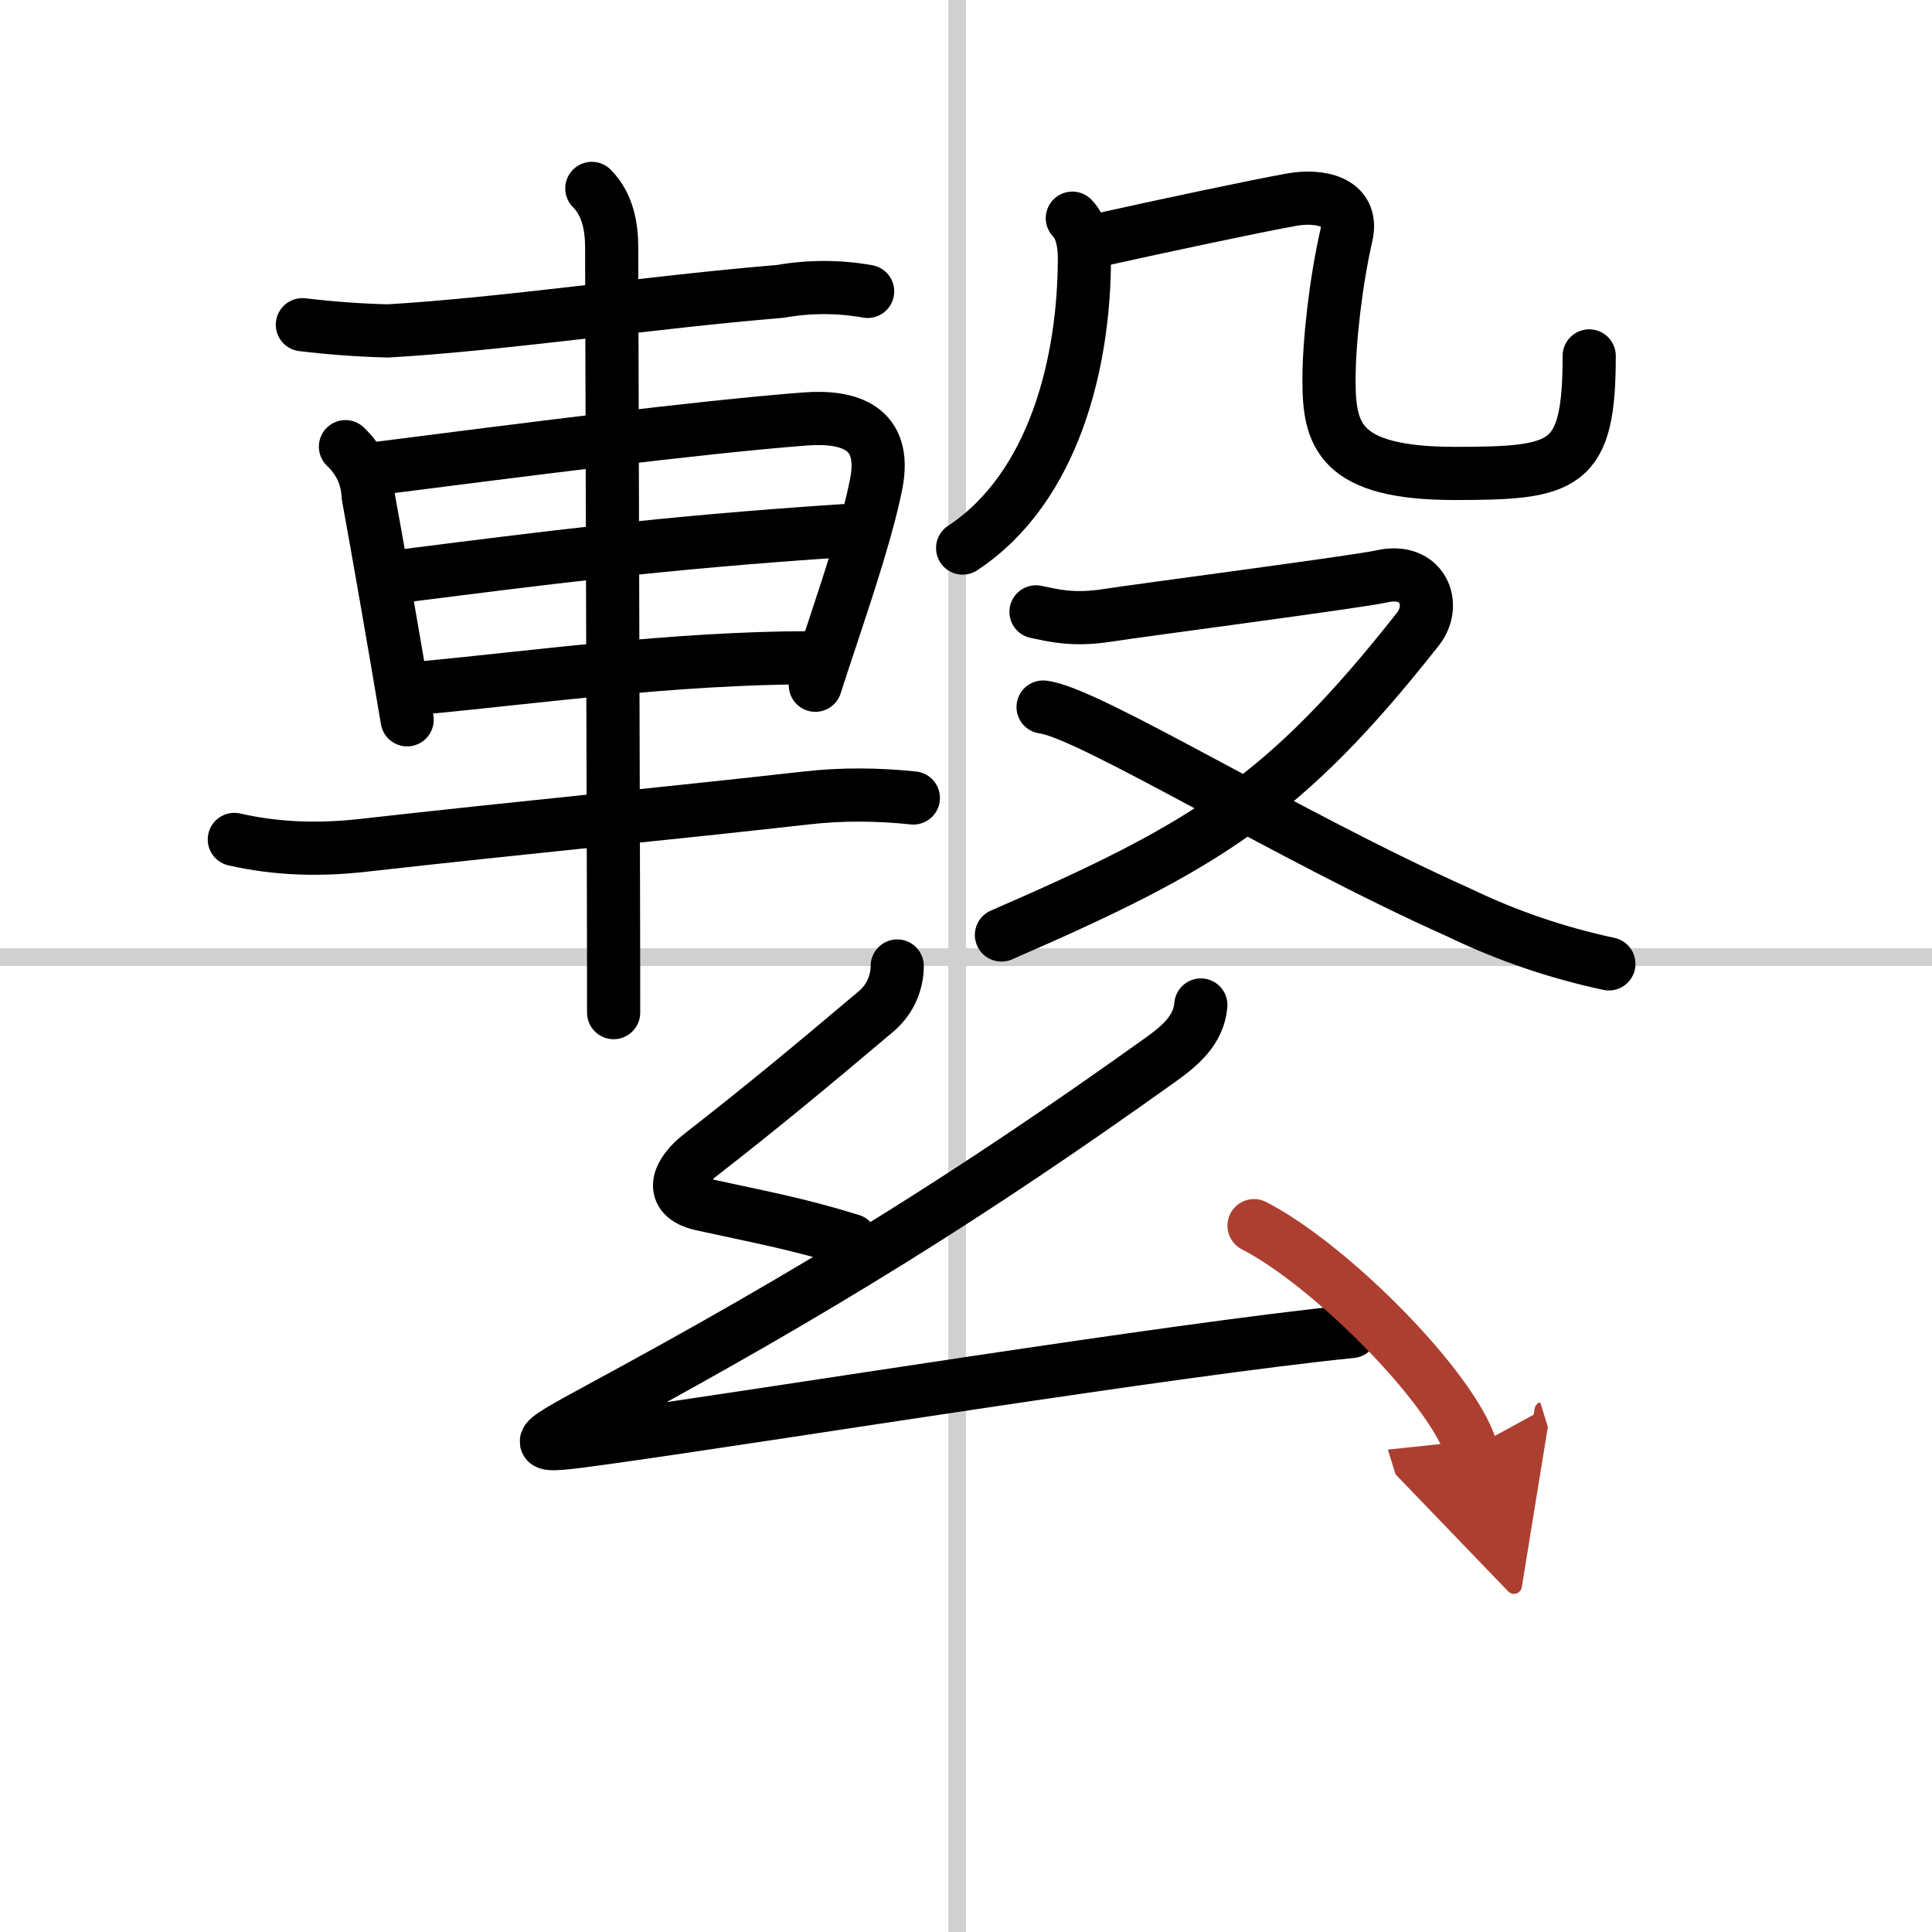
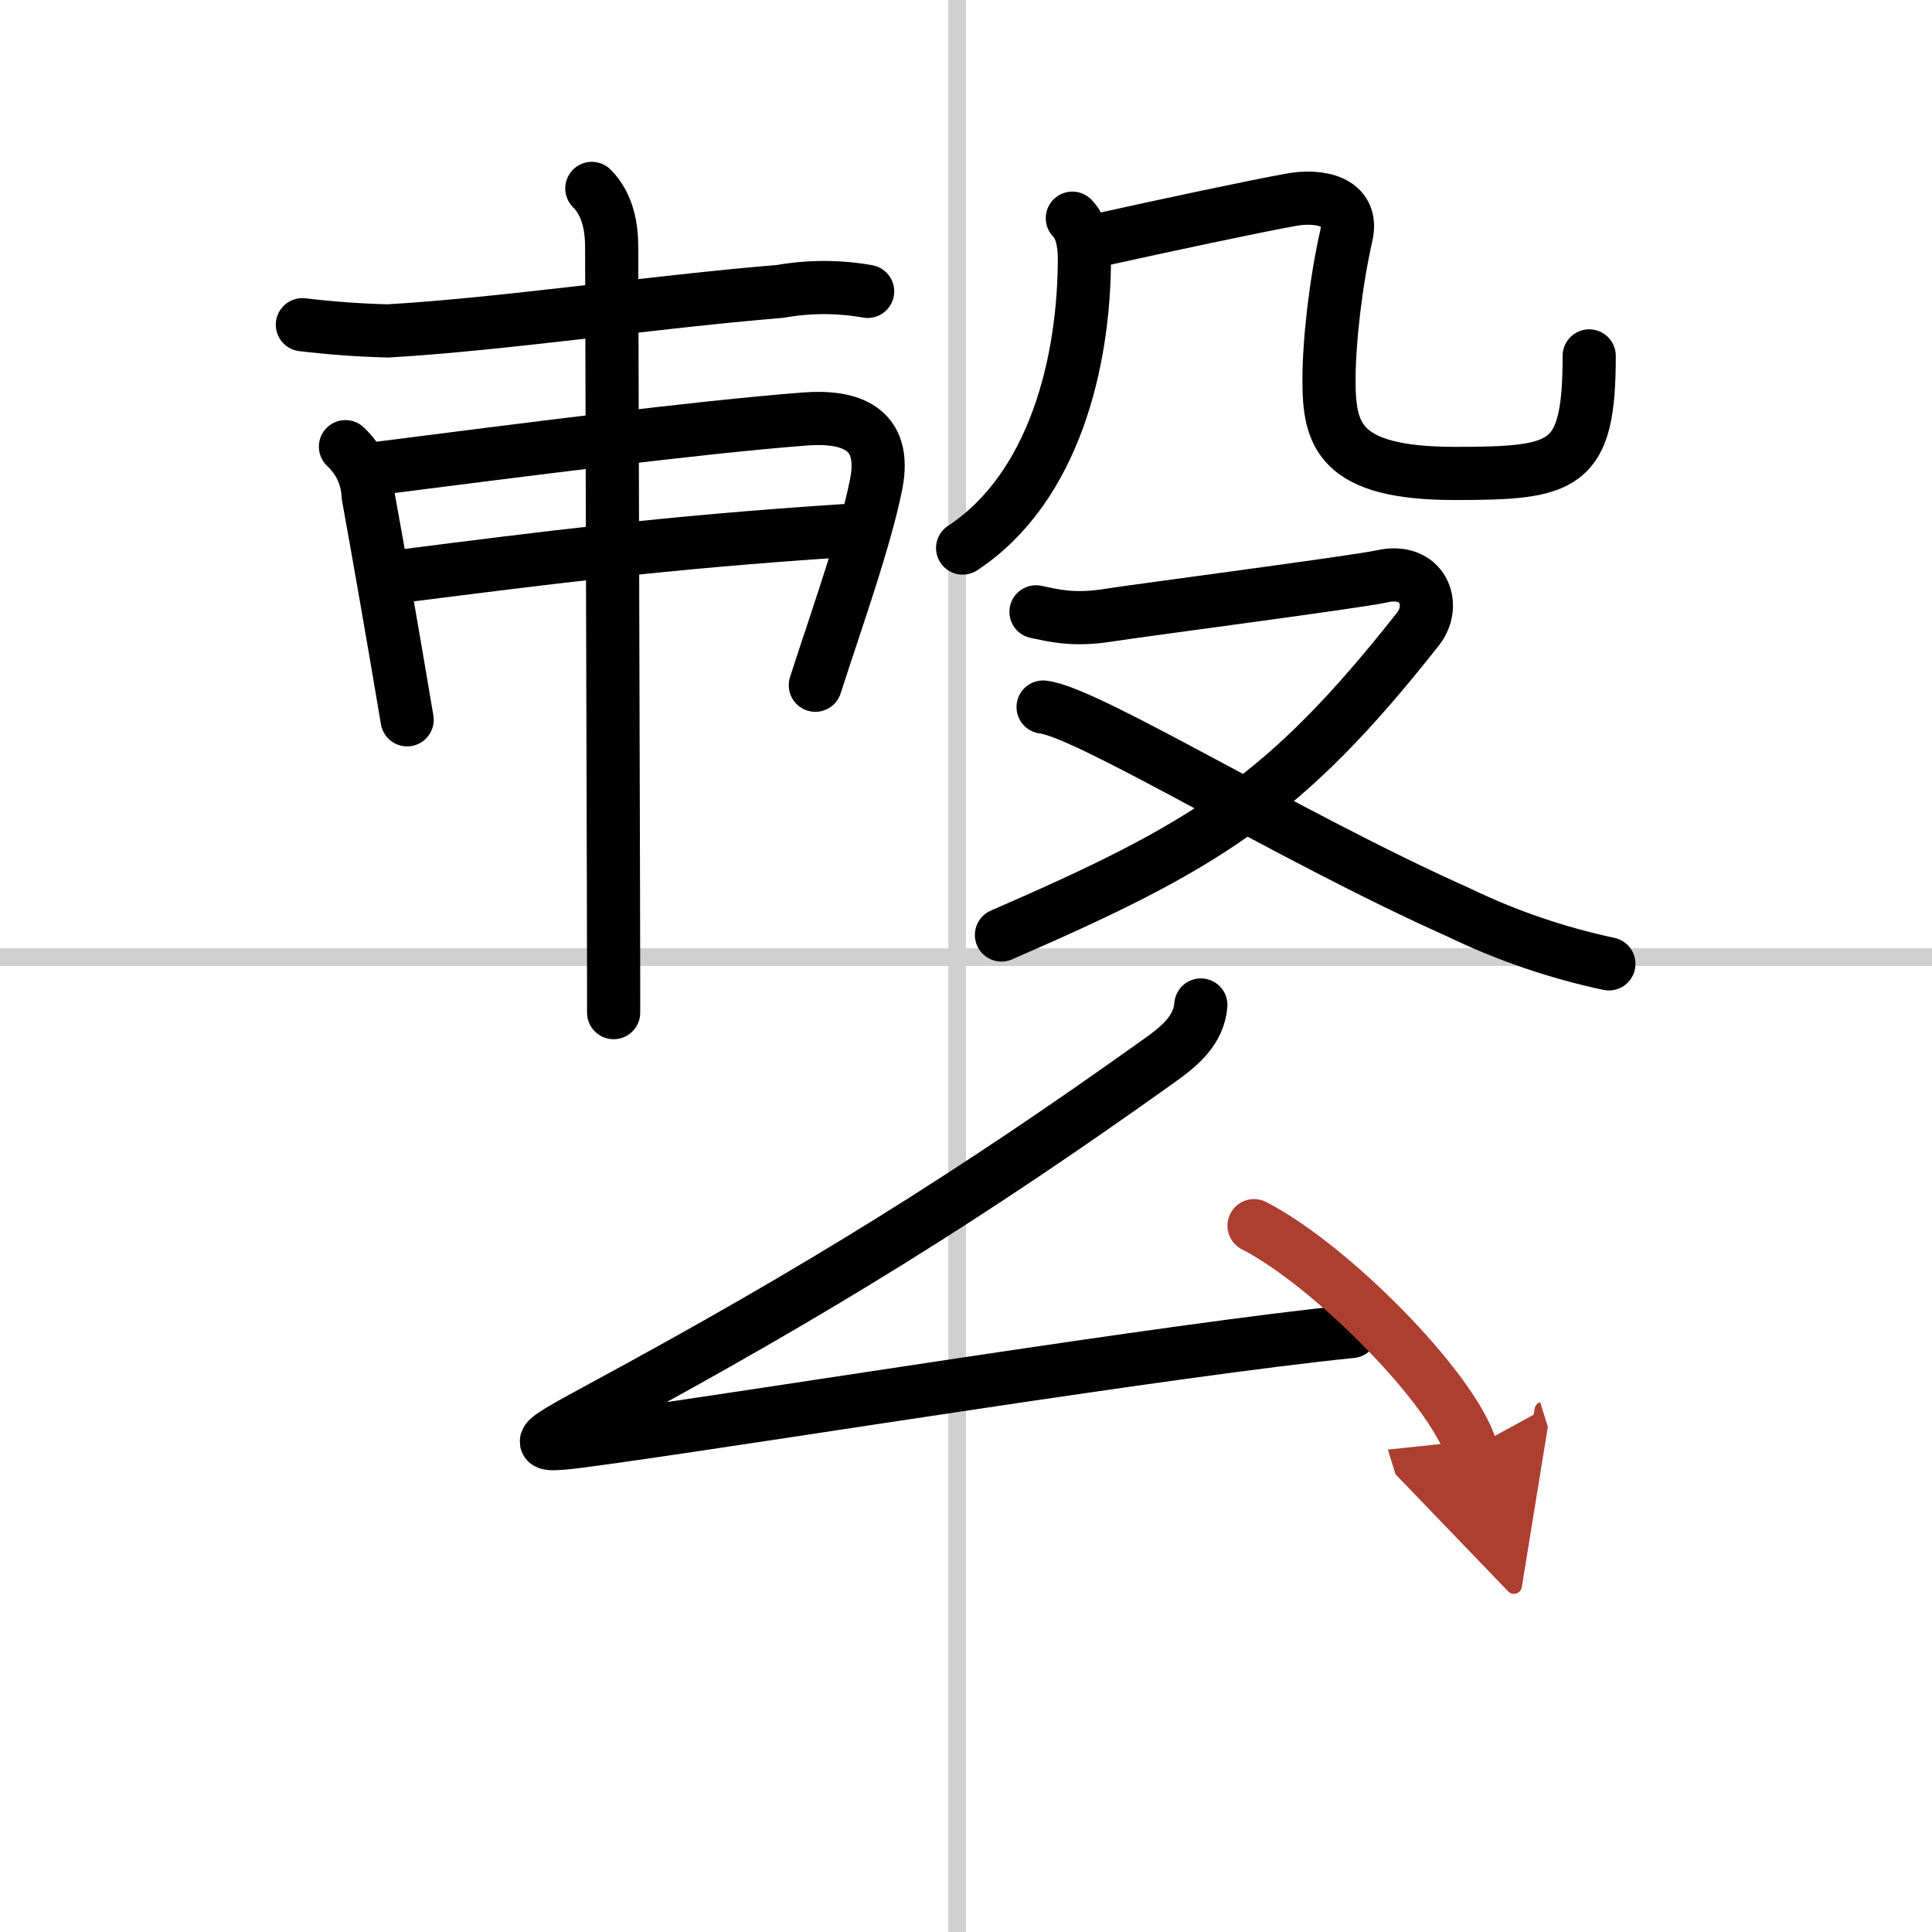
<svg xmlns="http://www.w3.org/2000/svg" width="400" height="400" viewBox="0 0 109 109">
  <defs>
    <marker id="a" markerWidth="4" orient="auto" refX="1" refY="5" viewBox="0 0 10 10">
      <polyline points="0 0 10 5 0 10 1 5" fill="#ad3f31" stroke="#ad3f31" />
    </marker>
  </defs>
  <g fill="none" stroke="#000" stroke-linecap="round" stroke-linejoin="round" stroke-width="3">
    <rect width="100%" height="100%" fill="#fff" stroke="#fff" />
    <line x1="54" x2="54" y2="109" stroke="#d0d0d0" stroke-width="1" />
    <line x2="109" y1="54" y2="54" stroke="#d0d0d0" stroke-width="1" />
    <path d="m17.06 18.32c1.6 0.19 3.21 0.31 4.82 0.35 6.44-0.37 14.96-1.64 22.14-2.23 1.65-0.29 3.29-0.29 4.93 0" />
    <path d="m19.49 25.2c0.81 0.77 1.23 1.7 1.28 2.77 0.58 3.18 1.46 8.22 2.2 12.64" />
    <path d="m21.18 26.44c8.32-1.06 18.06-2.32 24.21-2.8 2.56-0.2 4.65 0.5 4.05 3.63-0.45 2.3-1.47 5.43-2.48 8.47-0.33 0.99-0.66 1.98-0.96 2.92" />
    <path d="m22.76 32.49c7.86-0.99 14.49-1.87 24.84-2.55" />
-     <path d="m24.01 38.79c5.86-0.55 14.09-1.68 21.73-1.68" />
-     <path d="m13.22 47.36c2.42 0.55 4.81 0.61 7.29 0.33 9.16-1.03 17.37-1.81 24.98-2.67 2.01-0.23 4.03-0.21 6.04 0" />
    <path d="m33.39 10.63c0.93 0.93 1.12 2.24 1.12 3.34 0 0.52 0.07 23.87 0.1 36.28 0.01 3.25 0.01 5.74 0.01 6.88" />
    <path d="m60.5 12.31c0.59 0.59 0.68 1.63 0.68 2.26 0 5.8-1.68 12.93-6.87 16.35" />
    <path d="m62.15 13.51c3.38-0.75 8.72-1.89 10.75-2.25 1.46-0.26 3.51 0.04 3.06 2.02-0.59 2.59-0.98 5.95-0.98 8.16 0 3.06 0.52 5.27 7.09 5.27 6.25 0 7.59-0.34 7.59-6.63" />
    <path d="M58.45,34.52c0.96,0.2,2.08,0.5,4.01,0.2c1.92-0.3,14.17-1.9,15.49-2.2c2.31-0.53,3.14,1.58,2.05,2.97C72.5,45,68.04,47.74,56.5,52.75" />
    <path d="m58.85 39.89c2.57 0.3 13.79 7.28 23.43 11.58 2.71 1.31 5.54 2.28 8.49 2.91" />
-     <path d="m50.62 54.5c0 0.88-0.36 1.85-1.18 2.55-3.61 3.05-6.39 5.36-9.92 8.11-1.25 0.97-1.89 2.34 0.06 2.78 3.31 0.73 5.29 1.07 8.44 2.04" />
    <path d="m67.75 56.7c-0.12 1.42-1.18 2.31-2.32 3.12-10.56 7.55-19.31 13-31.51 19.59-4.17 2.26-4.2 2.33 0.36 1.69 9.34-1.3 31.73-4.94 41.97-5.98" />
    <path d="m70.75 69.15c4.32 2.22 11.17 9.13 12.25 12.59" marker-end="url(#a)" stroke="#ad3f31" />
  </g>
</svg>